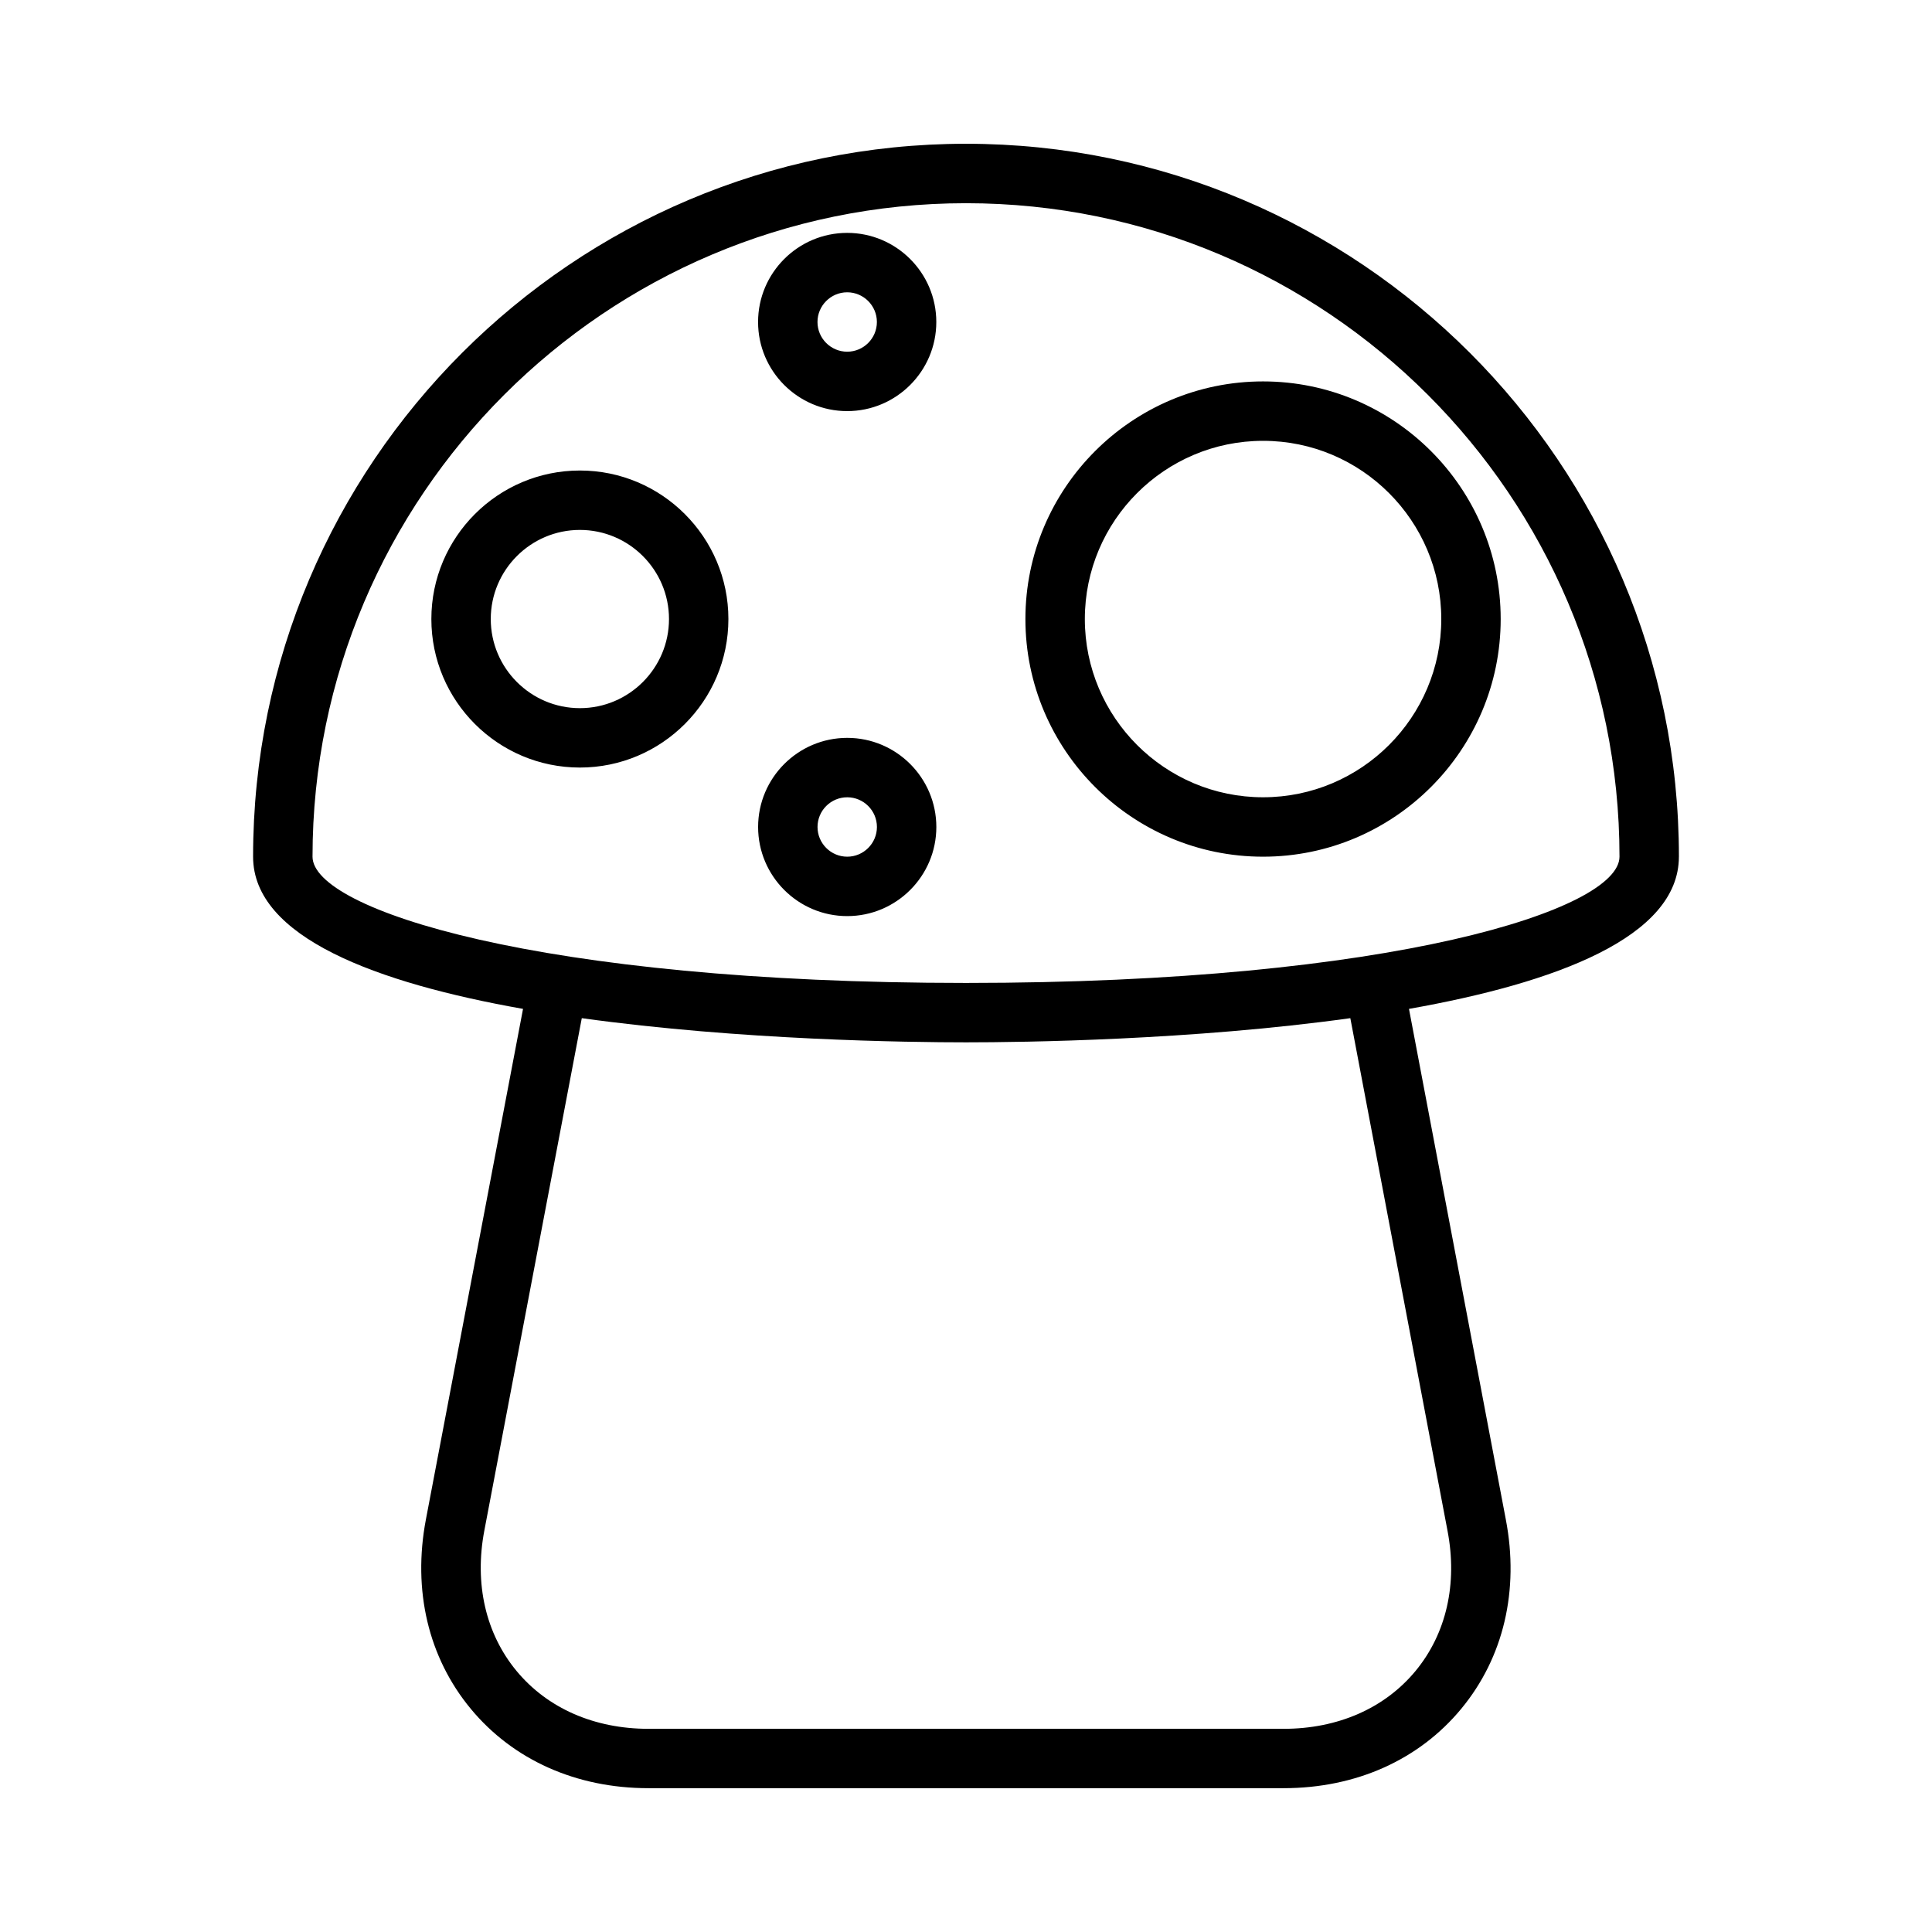
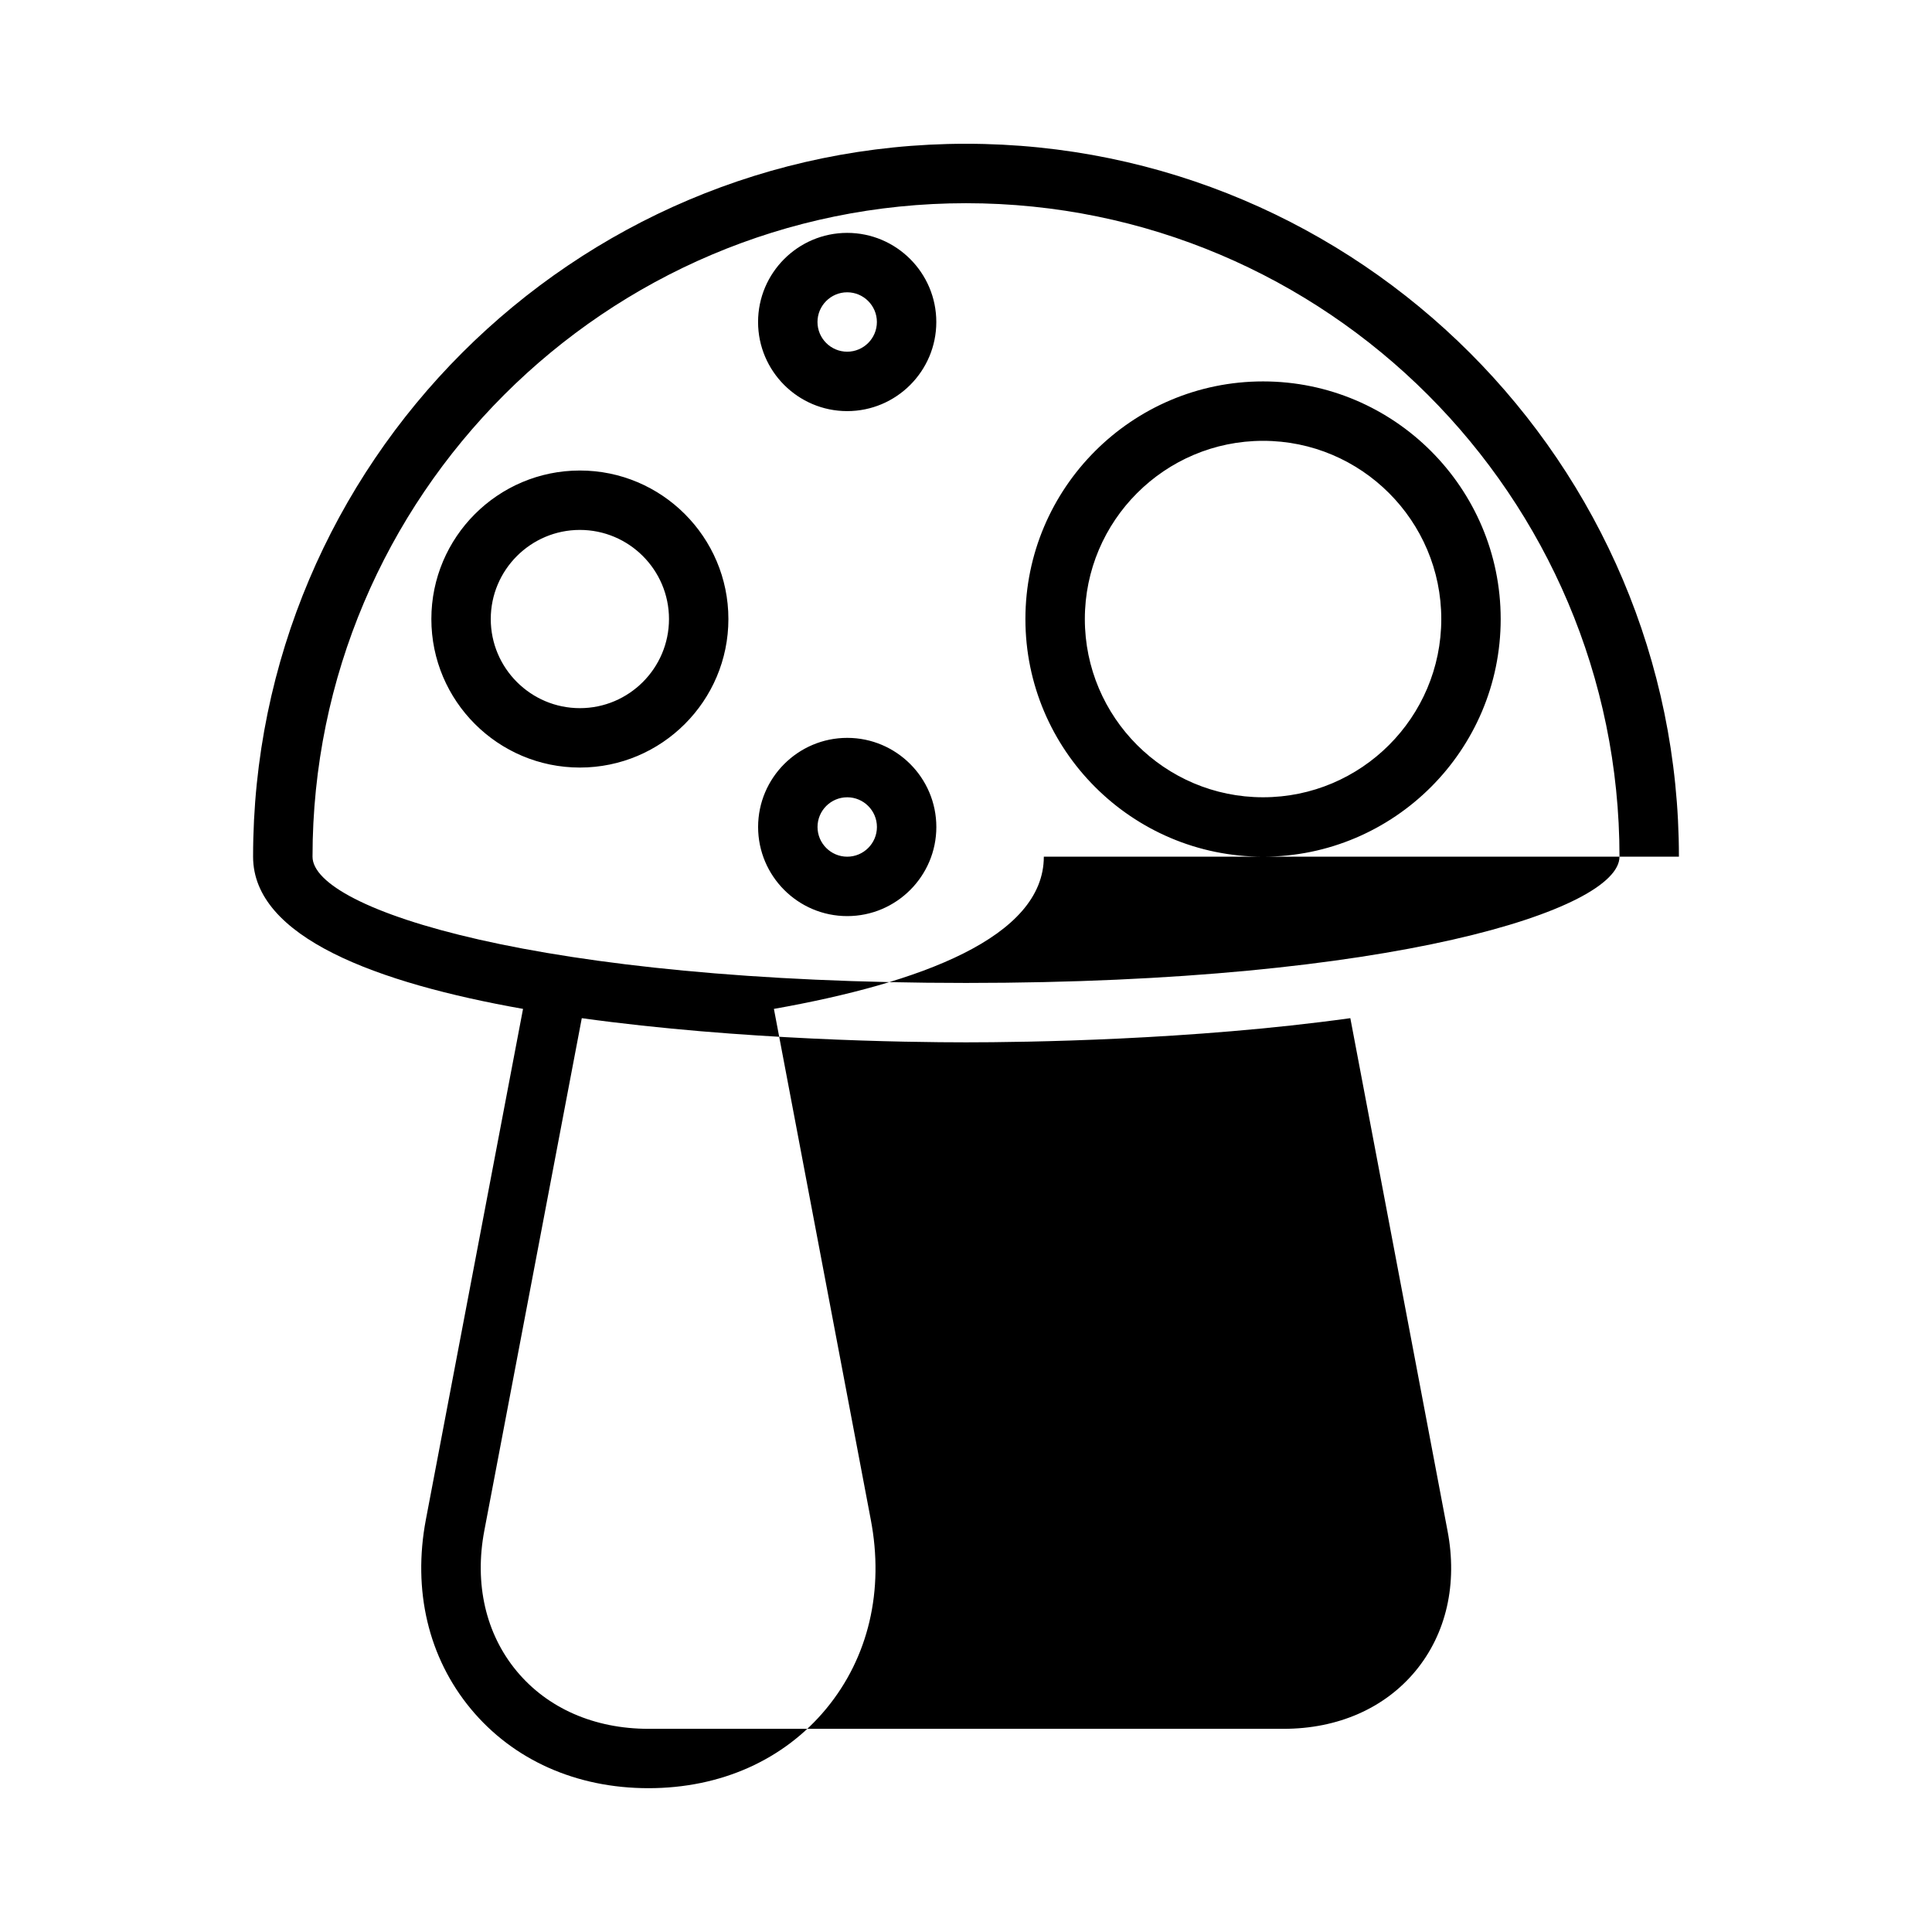
<svg xmlns="http://www.w3.org/2000/svg" fill="#000000" width="800px" height="800px" version="1.1" viewBox="144 144 512 512">
-   <path d="m588.93 371.03c0-104.17-84.758-188.93-188.93-188.93s-188.93 84.758-188.93 188.93c0 21.395 32.859 33.488 71.539 40.336l-25.742 135.31c-3.566 18.789 0.652 36.605 11.887 50.176 11.234 13.562 27.961 21.035 47.098 21.035h168.3c19.16 0 35.887-7.477 47.113-21.066 11.211-13.57 15.398-31.387 11.793-50.145l-25.664-135.31c38.684-6.852 71.531-18.949 71.531-40.336zm-61.328 178.61c2.707 14.082-0.301 27.285-8.461 37.172-8.18 9.895-20.602 15.344-34.977 15.344h-168.3c-14.367 0-26.781-5.441-34.969-15.328s-11.219-23.105-8.543-37.203l25.828-135.8c42.027 5.84 86.594 6.406 101.83 6.406 15.242 0 59.812-0.566 101.84-6.406zm-127.6-145.15c-113 0-173.18-19.438-173.18-33.457 0-95.496 77.688-173.18 173.18-173.18s173.18 77.688 173.18 173.18c0 14.031-60.191 33.457-173.18 33.457zm-31.488-151.54c13.02 0 23.617-10.598 23.617-23.617s-10.598-23.617-23.617-23.617-23.617 10.598-23.617 23.617 10.594 23.617 23.617 23.617zm0-31.488c4.336 0 7.871 3.535 7.871 7.871 0 4.344-3.535 7.871-7.871 7.871-4.336 0-7.871-3.527-7.871-7.871-0.004-4.328 3.531-7.871 7.871-7.871zm-70.84 47.23c-21.703 0-39.359 17.656-39.359 39.359s17.656 39.359 39.359 39.359 39.359-17.656 39.359-39.359c0-21.699-17.656-39.359-39.359-39.359zm0 62.977c-13.02 0-23.617-10.598-23.617-23.617s10.598-23.617 23.617-23.617 23.617 10.598 23.617 23.617c-0.004 13.023-10.598 23.617-23.617 23.617zm118.07-23.613c0 34.723 28.254 62.977 62.977 62.977s62.977-28.254 62.977-62.977c0-34.723-28.254-62.977-62.977-62.977s-62.977 28.25-62.977 62.977zm110.21 0c0 26.047-21.184 47.23-47.23 47.23s-47.23-21.184-47.23-47.23c0-26.047 21.184-47.23 47.23-47.23 26.047-0.004 47.23 21.188 47.23 47.23zm-157.43 31.488c-13.02 0-23.617 10.598-23.617 23.617 0 13.02 10.598 23.617 23.617 23.617s23.617-10.598 23.617-23.617c-0.004-13.023-10.598-23.617-23.617-23.617zm0 31.488c-4.336 0-7.871-3.535-7.871-7.871 0-4.344 3.535-7.871 7.871-7.871 4.336 0 7.871 3.527 7.871 7.871 0 4.336-3.535 7.871-7.871 7.871z" />
+   <path d="m588.93 371.03c0-104.17-84.758-188.93-188.93-188.93s-188.93 84.758-188.93 188.93c0 21.395 32.859 33.488 71.539 40.336l-25.742 135.31c-3.566 18.789 0.652 36.605 11.887 50.176 11.234 13.562 27.961 21.035 47.098 21.035c19.16 0 35.887-7.477 47.113-21.066 11.211-13.57 15.398-31.387 11.793-50.145l-25.664-135.31c38.684-6.852 71.531-18.949 71.531-40.336zm-61.328 178.61c2.707 14.082-0.301 27.285-8.461 37.172-8.18 9.895-20.602 15.344-34.977 15.344h-168.3c-14.367 0-26.781-5.441-34.969-15.328s-11.219-23.105-8.543-37.203l25.828-135.8c42.027 5.84 86.594 6.406 101.83 6.406 15.242 0 59.812-0.566 101.84-6.406zm-127.6-145.15c-113 0-173.18-19.438-173.18-33.457 0-95.496 77.688-173.18 173.18-173.18s173.18 77.688 173.18 173.18c0 14.031-60.191 33.457-173.18 33.457zm-31.488-151.54c13.02 0 23.617-10.598 23.617-23.617s-10.598-23.617-23.617-23.617-23.617 10.598-23.617 23.617 10.594 23.617 23.617 23.617zm0-31.488c4.336 0 7.871 3.535 7.871 7.871 0 4.344-3.535 7.871-7.871 7.871-4.336 0-7.871-3.527-7.871-7.871-0.004-4.328 3.531-7.871 7.871-7.871zm-70.84 47.23c-21.703 0-39.359 17.656-39.359 39.359s17.656 39.359 39.359 39.359 39.359-17.656 39.359-39.359c0-21.699-17.656-39.359-39.359-39.359zm0 62.977c-13.02 0-23.617-10.598-23.617-23.617s10.598-23.617 23.617-23.617 23.617 10.598 23.617 23.617c-0.004 13.023-10.598 23.617-23.617 23.617zm118.07-23.613c0 34.723 28.254 62.977 62.977 62.977s62.977-28.254 62.977-62.977c0-34.723-28.254-62.977-62.977-62.977s-62.977 28.25-62.977 62.977zm110.21 0c0 26.047-21.184 47.23-47.23 47.23s-47.23-21.184-47.23-47.23c0-26.047 21.184-47.23 47.23-47.23 26.047-0.004 47.23 21.188 47.23 47.23zm-157.43 31.488c-13.02 0-23.617 10.598-23.617 23.617 0 13.02 10.598 23.617 23.617 23.617s23.617-10.598 23.617-23.617c-0.004-13.023-10.598-23.617-23.617-23.617zm0 31.488c-4.336 0-7.871-3.535-7.871-7.871 0-4.344 3.535-7.871 7.871-7.871 4.336 0 7.871 3.527 7.871 7.871 0 4.336-3.535 7.871-7.871 7.871z" />
</svg>